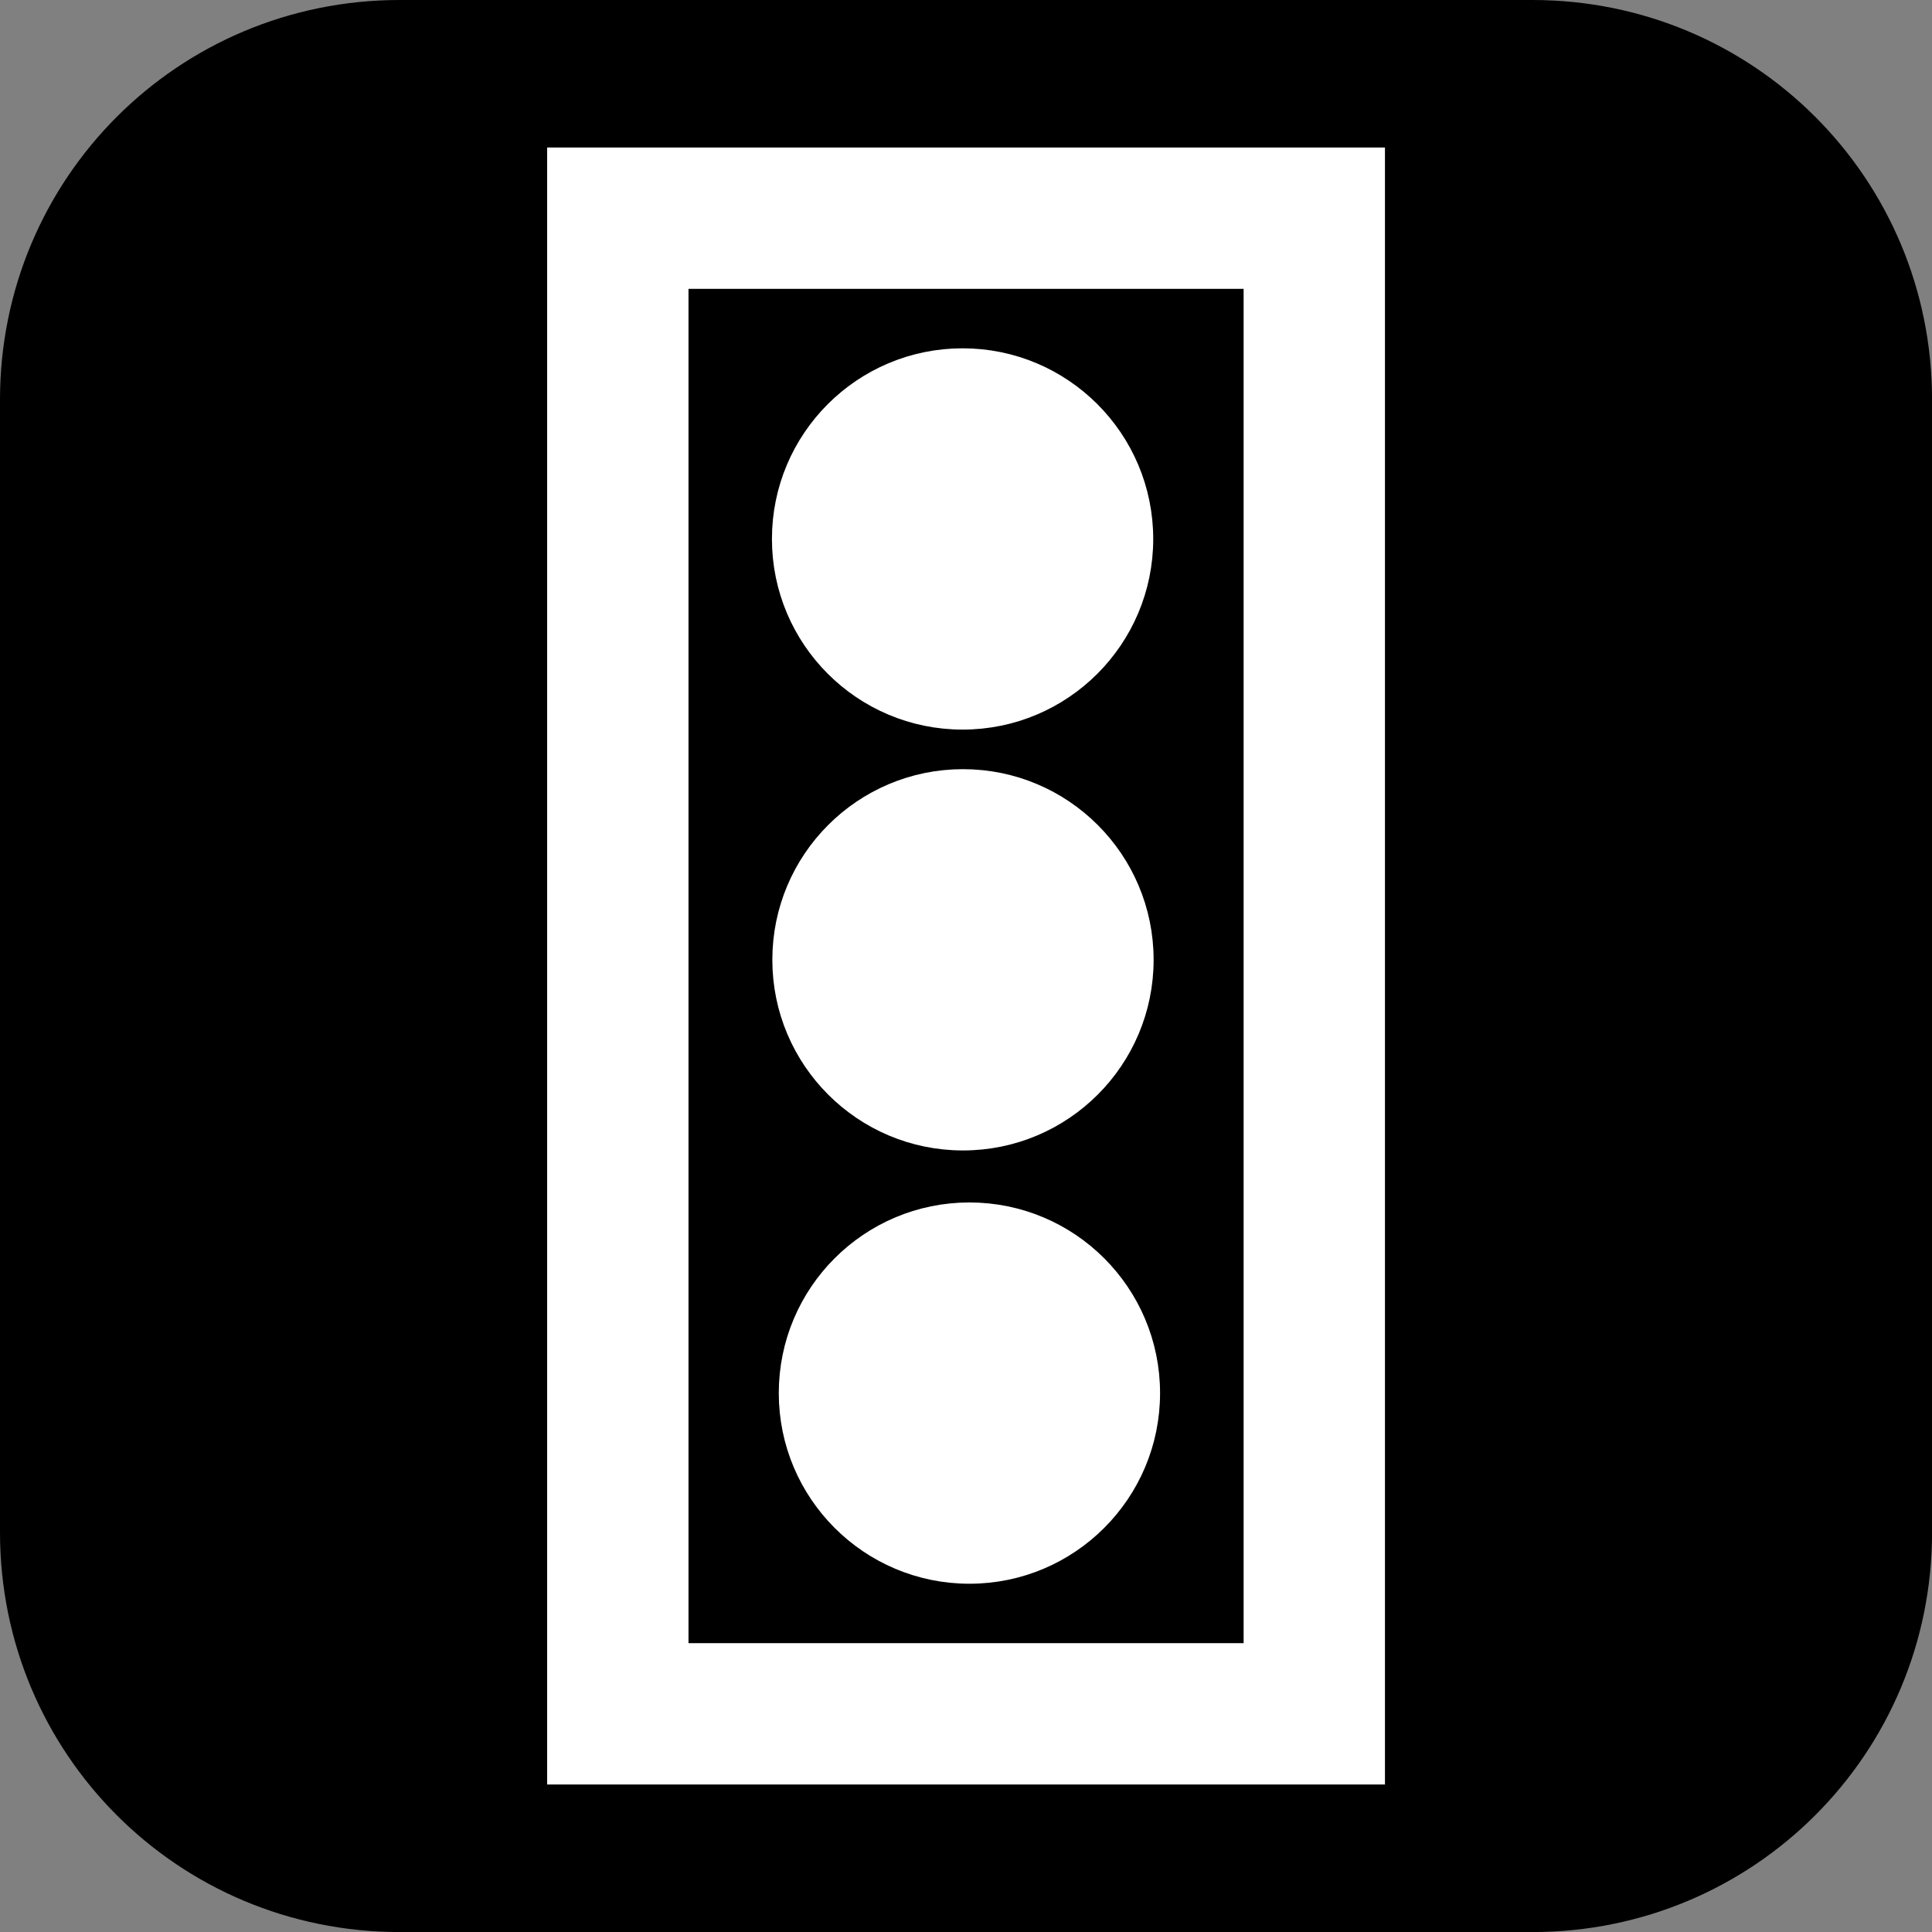
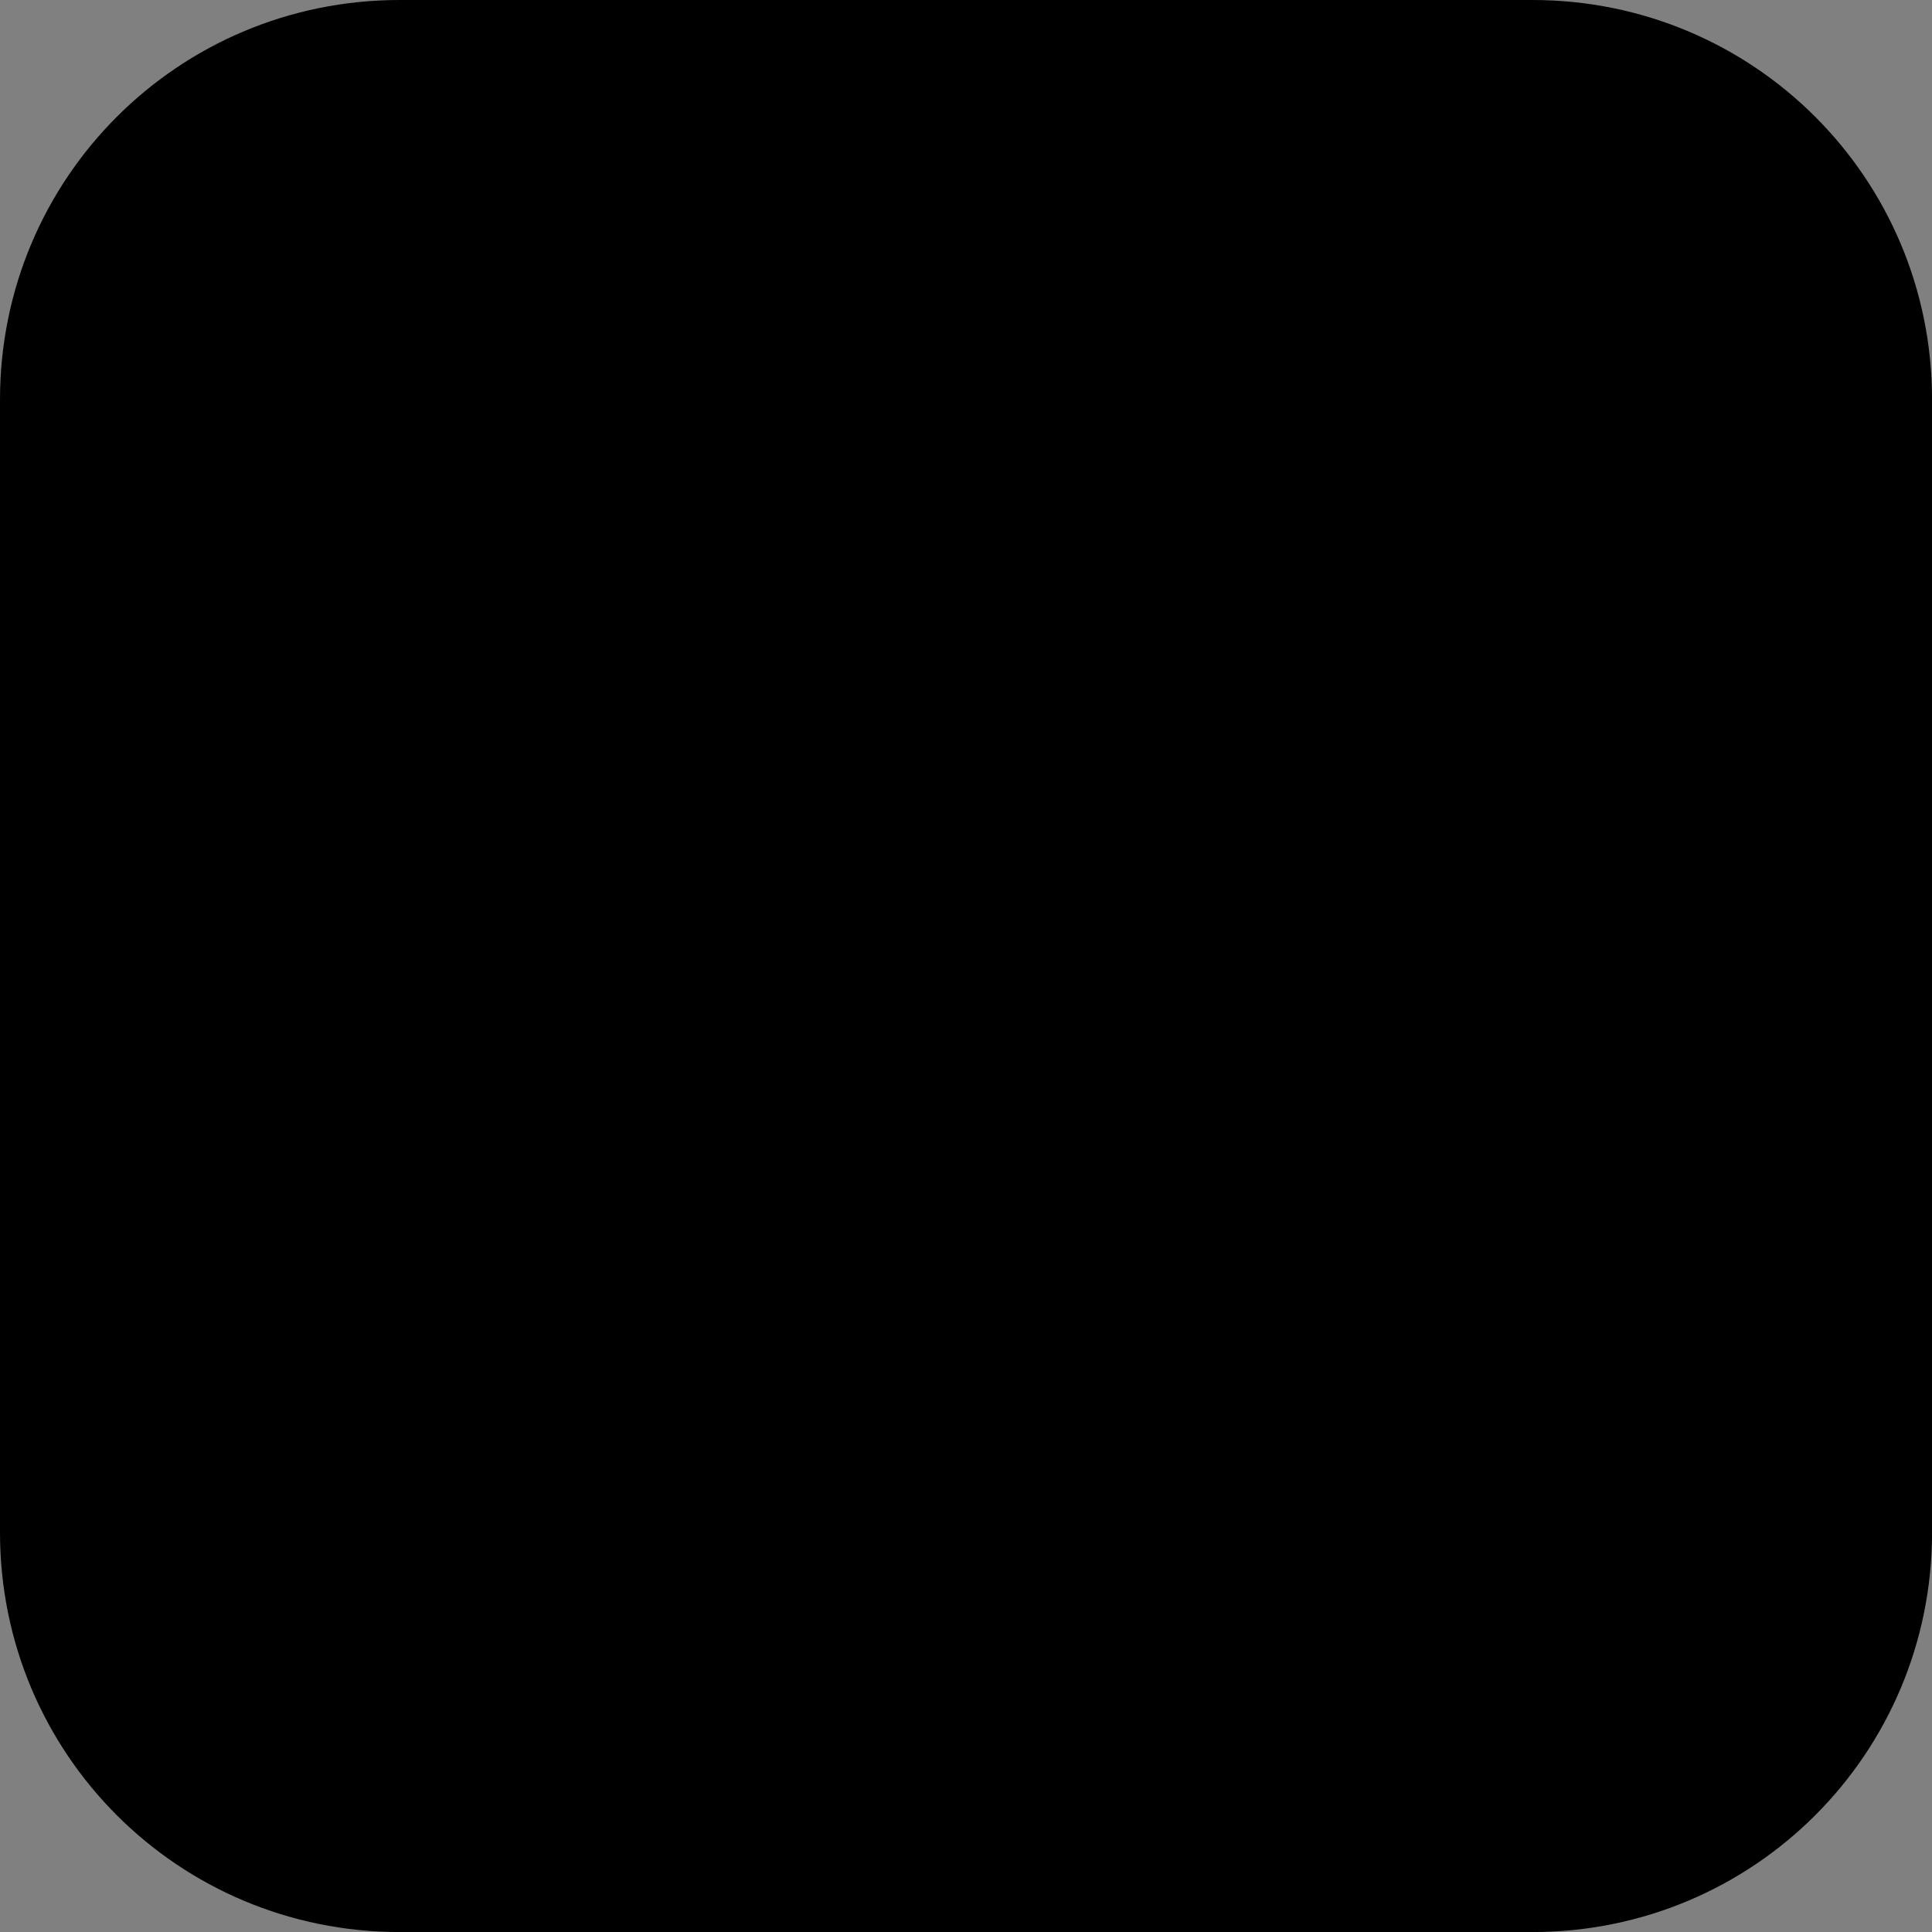
<svg xmlns="http://www.w3.org/2000/svg" version="1.1" width="34.173" height="34.173" viewBox="0,0,34.173,34.173">
  <rect x="0" y="0" width="34.173" height="34.173" fill="#808080" stroke="none" />
  <g transform="translate(-222.913,-162.913)">
    <g data-paper-data="{&quot;isPaintingLayer&quot;:true}" stroke-miterlimit="10" stroke-dasharray="" stroke-dashoffset="0" style="mix-blend-mode: normal">
      <path d="M229.983,162.913h20.034c3.917,0 7.07,3.153 7.07,7.07v20.034c0,3.917 -3.153,7.07 -7.07,7.07h-20.034c-3.917,0 -7.07,-3.153 -7.07,-7.07v-20.034c0,-3.917 3.153,-7.07 7.07,-7.07z" fill="#000000" fill-rule="evenodd" stroke="none" stroke-width="4.439" stroke-linecap="round" stroke-linejoin="round" />
      <g fill="#ffffff" fill-rule="nonzero" stroke="#ffffff" stroke-width="0.5" stroke-linecap="butt" stroke-linejoin="miter">
-         <path d="M236.817,172.446c0,-1.724 1.398,-3.122 3.122,-3.122c1.724,0 3.122,1.398 3.122,3.122c0,1.724 -1.398,3.122 -3.122,3.122c-1.724,0 -3.122,-1.398 -3.122,-3.122z" />
-         <path d="M236.824,179.89c0,-1.724 1.398,-3.122 3.122,-3.122c1.724,0 3.122,1.398 3.122,3.122c0,1.724 -1.398,3.122 -3.122,3.122c-1.724,0 -3.122,-1.398 -3.122,-3.122z" />
-         <path d="M236.938,187.554c0,-1.724 1.398,-3.122 3.122,-3.122c1.724,0 3.122,1.398 3.122,3.122c0,1.724 -1.398,3.122 -3.122,3.122c-1.724,0 -3.122,-1.398 -3.122,-3.122z" />
-       </g>
-       <path d="M233.841,193.227v-26.455h12.319v26.455z" fill="none" fill-rule="nonzero" stroke="#ffffff" stroke-width="2.5" stroke-linecap="butt" stroke-linejoin="miter" />
+         </g>
    </g>
  </g>
</svg>